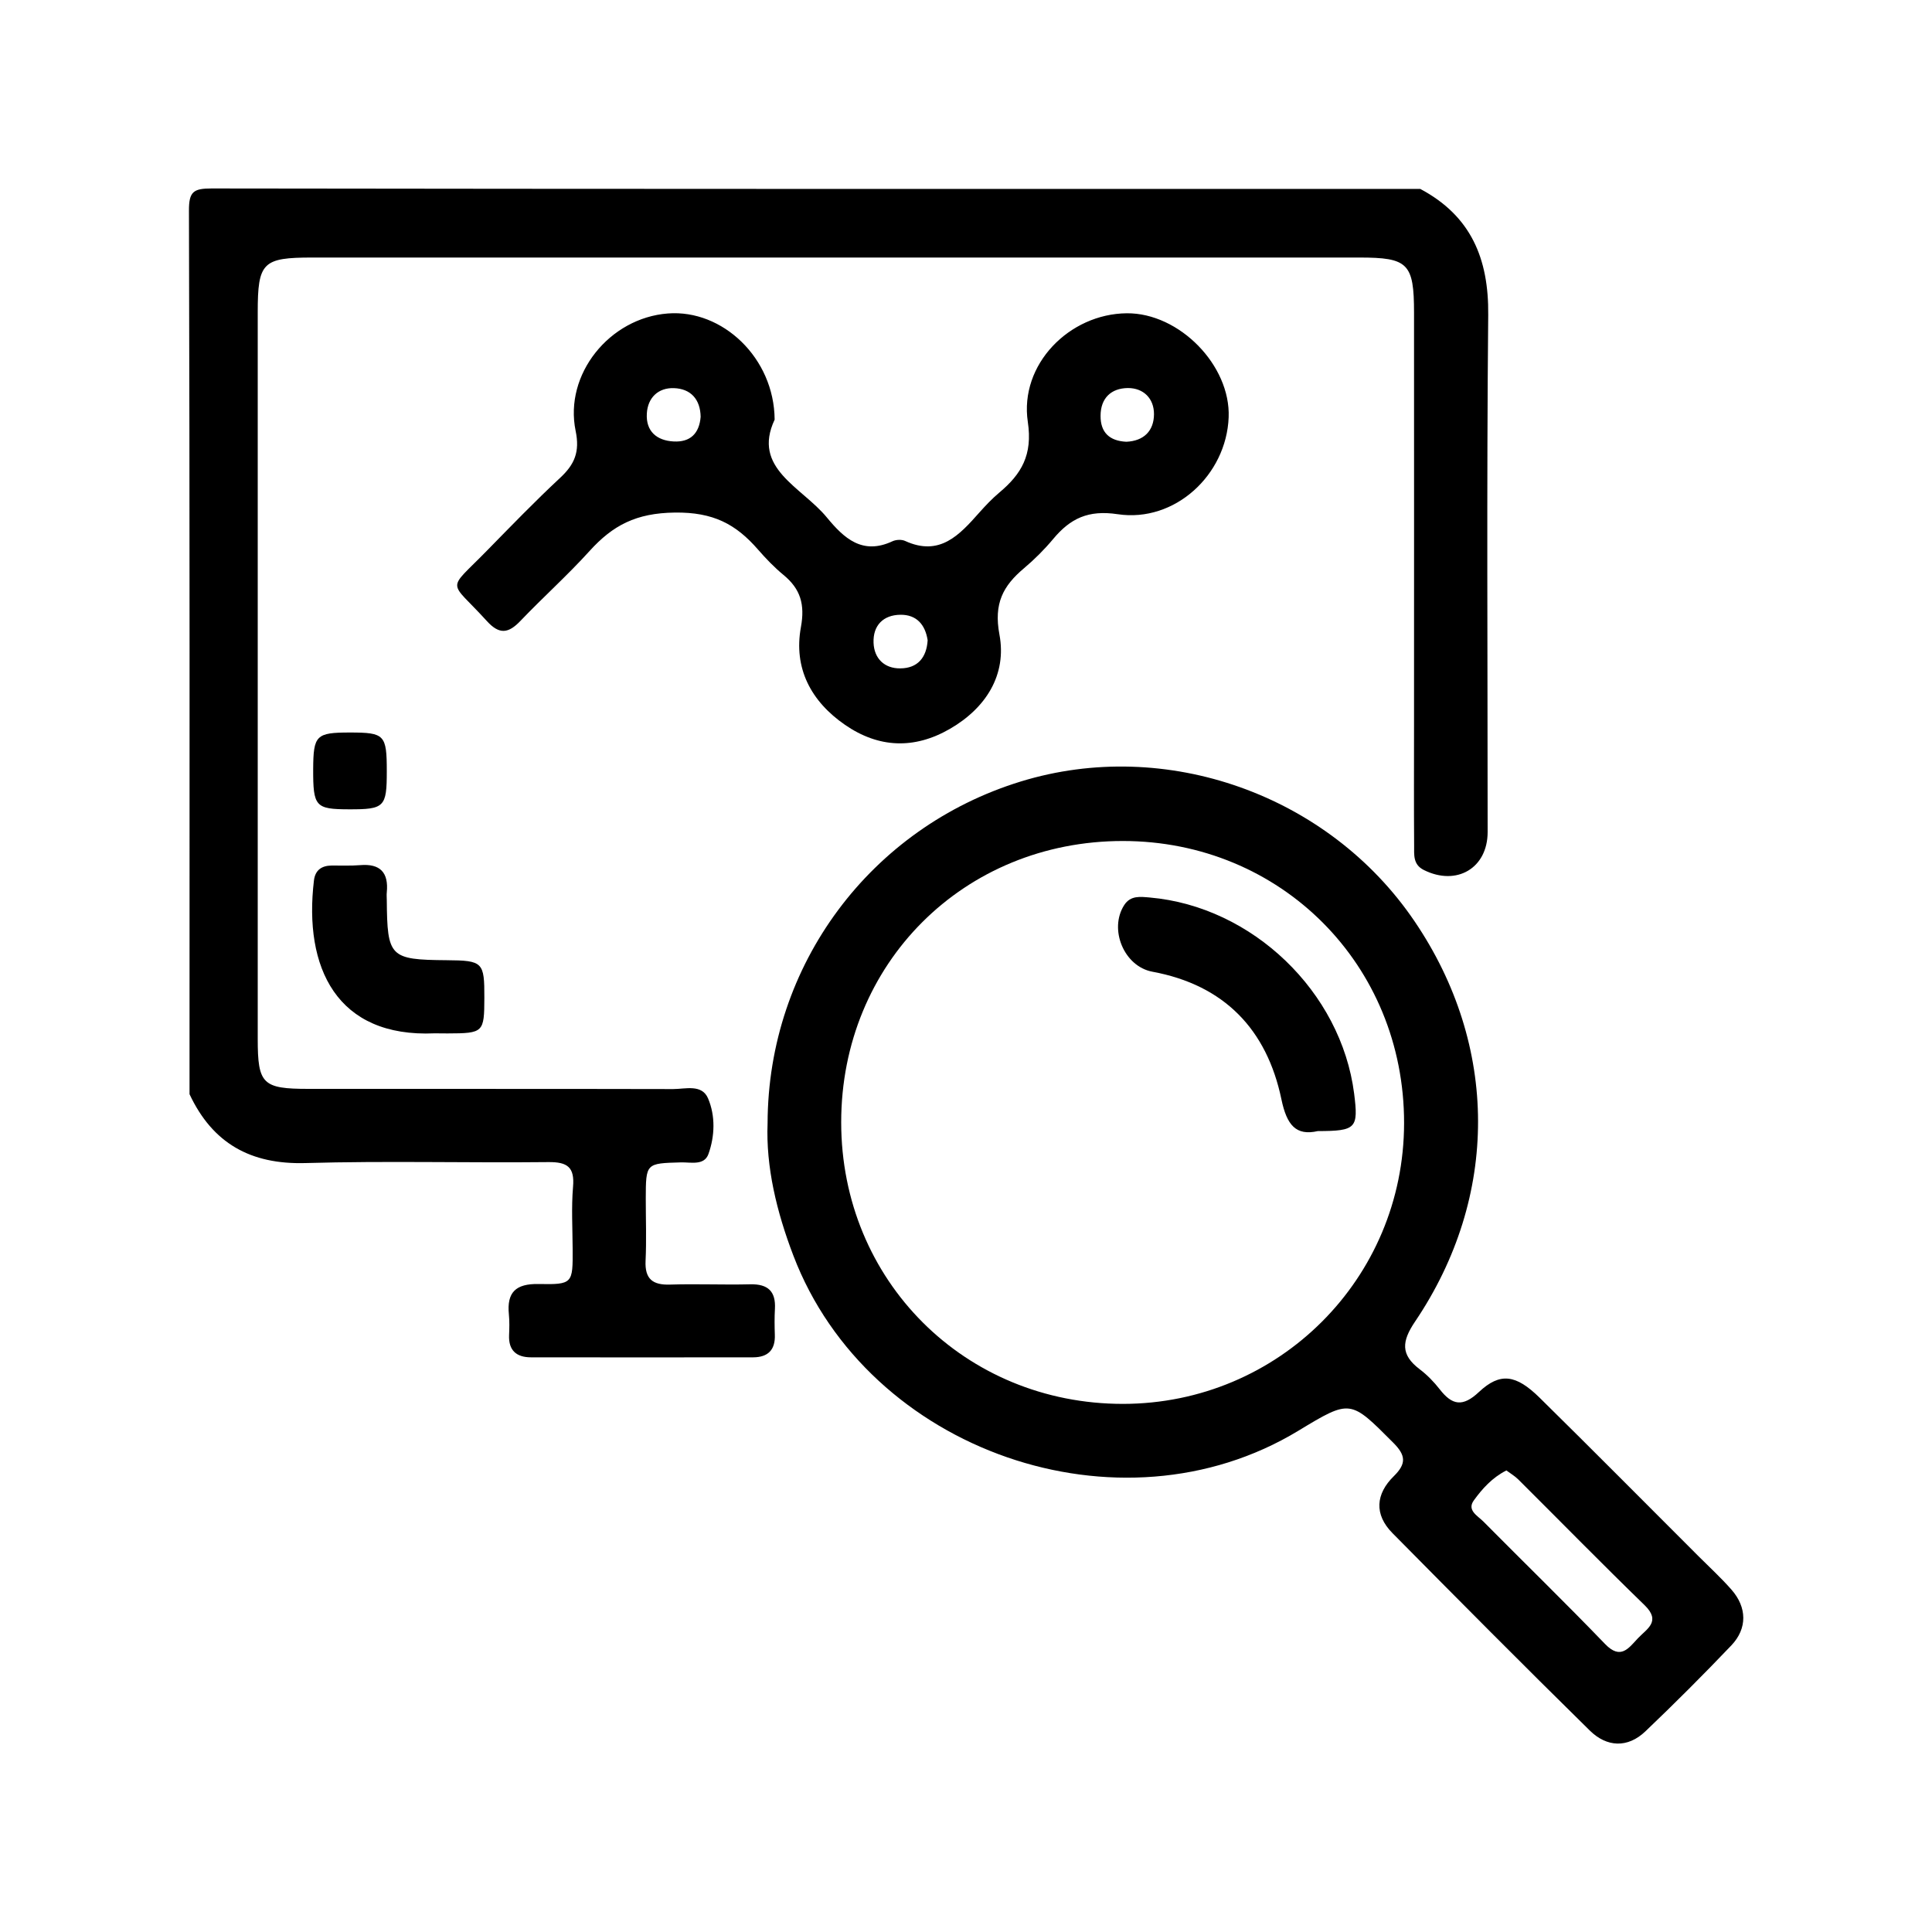
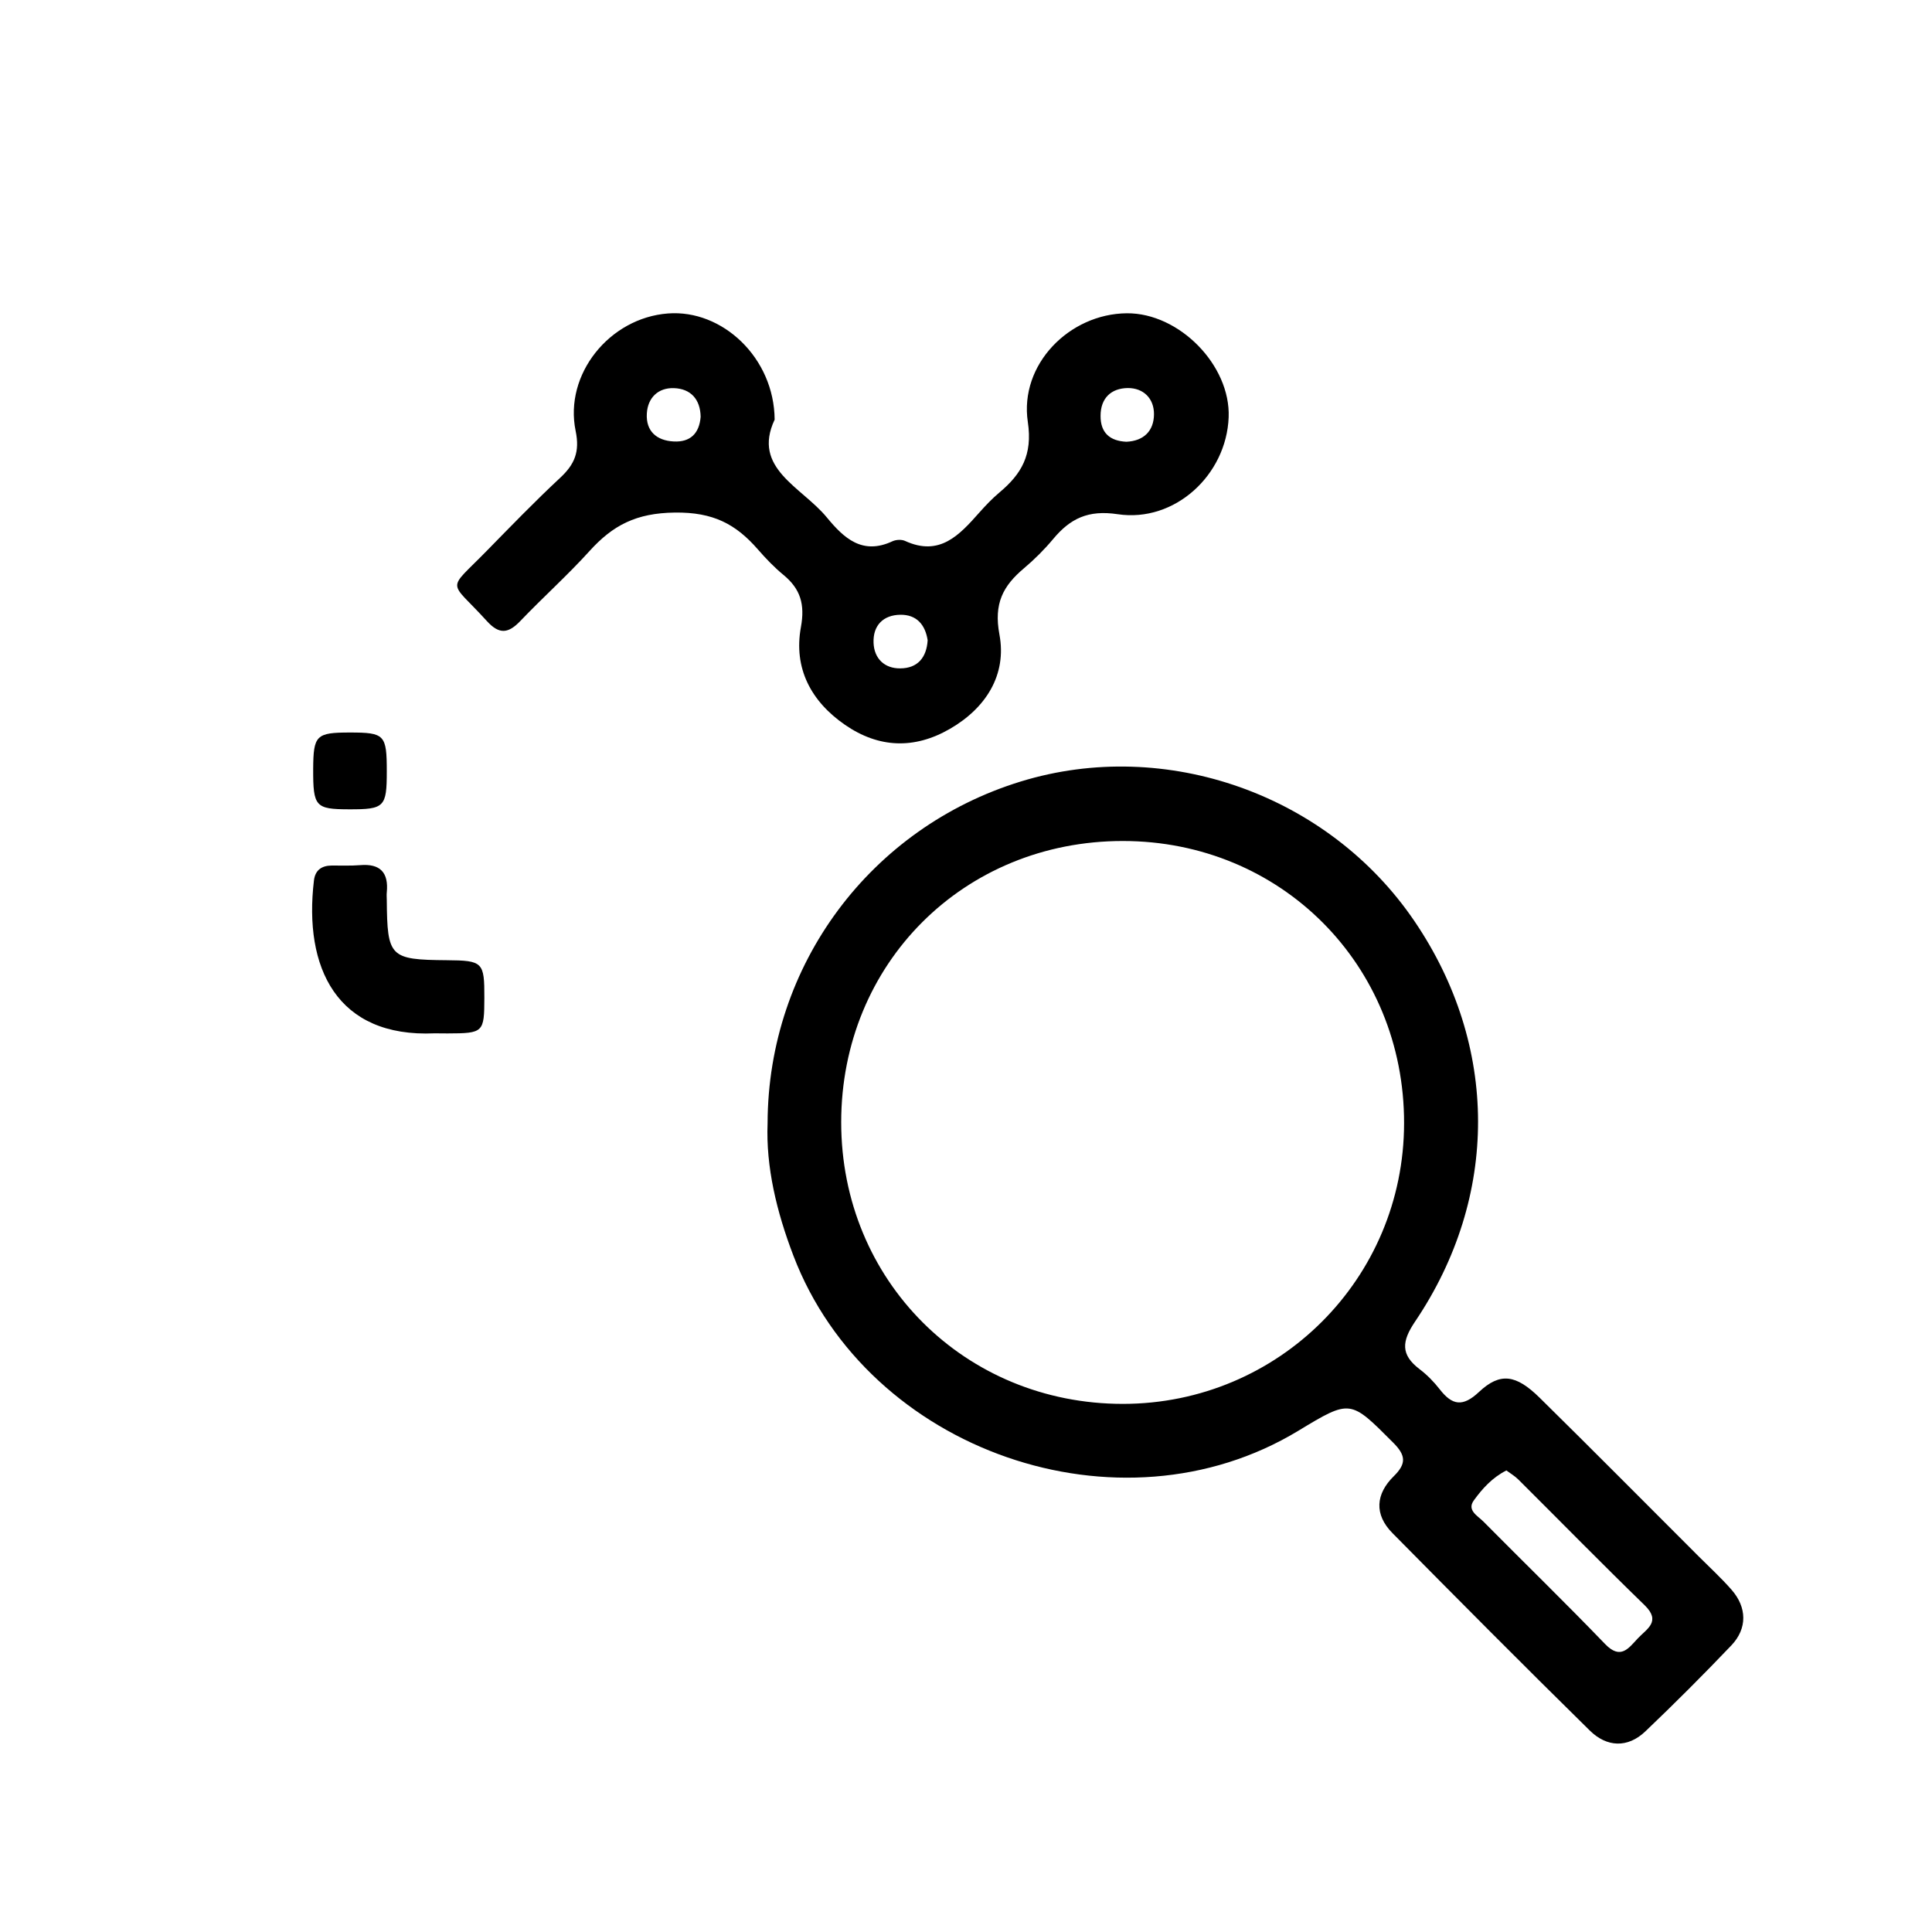
<svg xmlns="http://www.w3.org/2000/svg" id="Layer_1" x="0px" y="0px" viewBox="0 0 200 200" style="enable-background:new 0 0 200 200;" xml:space="preserve">
  <g>
-     <path d="M147.03,19.56c5.24,2.79,7.09,7.2,7.03,13.04c-0.17,17.84-0.06,35.68-0.06,53.53c0,3.74-3.21,5.63-6.61,3.93  c-1.14-0.57-0.99-1.6-1-2.55c-0.03-4.1-0.01-8.21-0.01-12.31c0-14.27,0.01-28.55,0-42.82c0-5.12-0.62-5.72-5.66-5.72  c-36.13,0-72.26,0-108.39,0c-5.15,0-5.65,0.5-5.65,5.68c0,25.07,0,50.14,0,75.2c0,4.69,0.5,5.18,5.26,5.18  c12.58,0.01,25.16-0.01,37.74,0.02c1.27,0,2.98-0.54,3.62,0.97c0.77,1.82,0.7,3.89,0.04,5.75c-0.44,1.23-1.83,0.84-2.86,0.87  c-3.62,0.1-3.62,0.08-3.63,3.76c0,2.14,0.08,4.29-0.02,6.42c-0.09,1.89,0.73,2.53,2.54,2.47c2.76-0.09,5.53,0.04,8.3-0.03  c1.82-0.04,2.65,0.72,2.55,2.54c-0.05,0.89-0.04,1.78-0.01,2.68c0.06,1.57-0.71,2.33-2.23,2.34c-7.67,0.01-15.34,0.01-23.01,0  c-1.49,0-2.34-0.7-2.27-2.3c0.03-0.71,0.05-1.43-0.02-2.14c-0.23-2.29,0.71-3.19,3.06-3.15c3.56,0.07,3.56-0.05,3.54-3.63  c-0.01-2.14-0.14-4.29,0.04-6.42c0.18-2.05-0.58-2.59-2.55-2.57c-8.38,0.09-16.78-0.14-25.15,0.1c-5.68,0.16-9.61-2.04-12-7.13  c0-30.49,0.03-60.97-0.06-91.46c-0.01-1.99,0.48-2.3,2.35-2.3C63.6,19.57,105.31,19.56,147.03,19.56z" />
    <path d="M79.46,116.28c0.04-16.41,10.67-30.61,26.21-35.38c15.04-4.62,31.88,1.36,40.77,14.48c8.71,12.84,8.79,28.48,0.04,41.44  c-1.37,2.03-1.51,3.41,0.48,4.92c0.78,0.59,1.48,1.31,2.08,2.08c1.29,1.66,2.38,1.86,4.07,0.27c2.18-2.04,3.82-1.81,6.27,0.6  c5.53,5.44,10.99,10.96,16.48,16.44c1.14,1.14,2.32,2.22,3.38,3.43c1.61,1.83,1.66,4.01-0.01,5.77c-2.89,3.03-5.86,6-8.89,8.89  c-1.85,1.77-4.01,1.65-5.76-0.07c-6.87-6.75-13.66-13.59-20.43-20.44c-1.92-1.94-1.74-4.06,0.14-5.9c1.33-1.31,1.23-2.17-0.07-3.47  c-4.45-4.46-4.4-4.51-9.83-1.22c-18.48,11.19-44.53,2.13-52.26-18.14C80.39,125.43,79.28,120.79,79.46,116.28z M87.08,116.18  c0,16.38,12.8,29.16,29.18,29.15c16.11-0.02,29.07-12.96,29.09-29.06c0.02-16.4-12.75-29.21-29.12-29.21  C99.77,87.06,87.08,99.74,87.08,116.18z M155.94,152.22c-1.48,0.75-2.5,1.9-3.37,3.1c-0.74,1.02,0.39,1.59,0.97,2.17  c4.2,4.24,8.48,8.4,12.62,12.7c1.63,1.69,2.45,0.4,3.41-0.61c0.92-0.97,2.41-1.73,0.68-3.41c-4.41-4.28-8.71-8.67-13.07-13.01  C156.82,152.8,156.36,152.53,155.94,152.22z" />
    <path d="M80.19,43.44c-2.37,5.05,2.79,6.95,5.4,10.12c1.77,2.15,3.68,3.93,6.8,2.47c0.37-0.17,0.95-0.2,1.31-0.03  c3.58,1.64,5.62-0.62,7.67-2.93c0.65-0.73,1.33-1.45,2.08-2.08c2.29-1.92,3.46-3.89,2.95-7.31c-0.89-5.94,4.29-11.2,10.25-11.25  c5.43-0.04,10.75,5.39,10.54,10.77c-0.23,5.96-5.57,10.92-11.49,10.03c-3.05-0.46-4.9,0.44-6.67,2.56  c-0.91,1.09-1.93,2.11-3.02,3.03c-2.18,1.83-3.15,3.66-2.55,6.86c0.78,4.16-1.38,7.61-5.14,9.78c-3.68,2.12-7.35,1.98-10.84-0.42  c-3.52-2.43-5.35-5.86-4.57-10.12c0.43-2.35-0.04-3.95-1.8-5.4c-0.96-0.79-1.83-1.7-2.65-2.64c-2.29-2.63-4.63-3.87-8.6-3.82  c-4.02,0.05-6.42,1.32-8.83,3.98c-2.27,2.51-4.81,4.78-7.15,7.23c-1.24,1.3-2.18,1.46-3.49,0.01c-3.96-4.36-4.2-2.96-0.01-7.25  c2.5-2.55,4.98-5.12,7.59-7.55c1.51-1.4,2.07-2.7,1.62-4.87c-1.21-5.87,3.51-11.7,9.55-12.16C74.78,32.01,80.15,37.05,80.19,43.44z   M72.53,43.15c-0.03-1.82-1.03-2.91-2.76-2.97c-1.63-0.06-2.72,0.99-2.81,2.63c-0.11,1.83,1.02,2.8,2.78,2.89  C71.45,45.79,72.39,44.88,72.53,43.15z M96.03,66.28c-0.25-1.63-1.16-2.66-2.82-2.64c-1.78,0.02-2.85,1.11-2.78,2.9  c0.06,1.64,1.14,2.67,2.77,2.65C94.99,69.18,95.92,68.07,96.03,66.28z M116.6,45.73c1.8-0.08,2.85-1.12,2.86-2.85  c0.01-1.63-1.09-2.72-2.71-2.71c-1.72,0.02-2.82,1.04-2.82,2.88C113.92,44.78,114.87,45.65,116.6,45.73z" />
    <path d="M45,106.97c-10.15,0.46-13.58-6.81-12.5-15.83c0.13-1.07,0.8-1.53,1.83-1.54c0.98-0.01,1.96,0.04,2.94-0.04  c2.1-0.18,2.97,0.77,2.77,2.82c-0.03,0.26,0,0.53,0,0.8c0.05,5.9,0.31,6.17,6.19,6.22c3.77,0.03,3.92,0.19,3.91,3.91  c-0.01,3.57-0.09,3.66-3.81,3.67C45.89,106.97,45.44,106.97,45,106.97z" />
    <path d="M40.04,79.85c0,3.7-0.24,3.94-3.92,3.93c-3.47-0.01-3.71-0.28-3.7-4.16c0.02-3.51,0.3-3.79,3.8-3.79  C39.82,75.83,40.04,76.06,40.04,79.85z" />
-     <path d="M136.42,117.09c-2.25,0.51-3.21-0.6-3.77-3.3c-1.51-7.21-5.9-11.82-13.36-13.2c-2.94-0.55-4.52-4.4-2.91-6.9  c0.66-1.02,1.68-0.86,2.65-0.78c10.61,0.93,19.8,9.75,21.15,20.3C140.63,116.8,140.4,117.08,136.42,117.09z" />
  </g>
</svg>